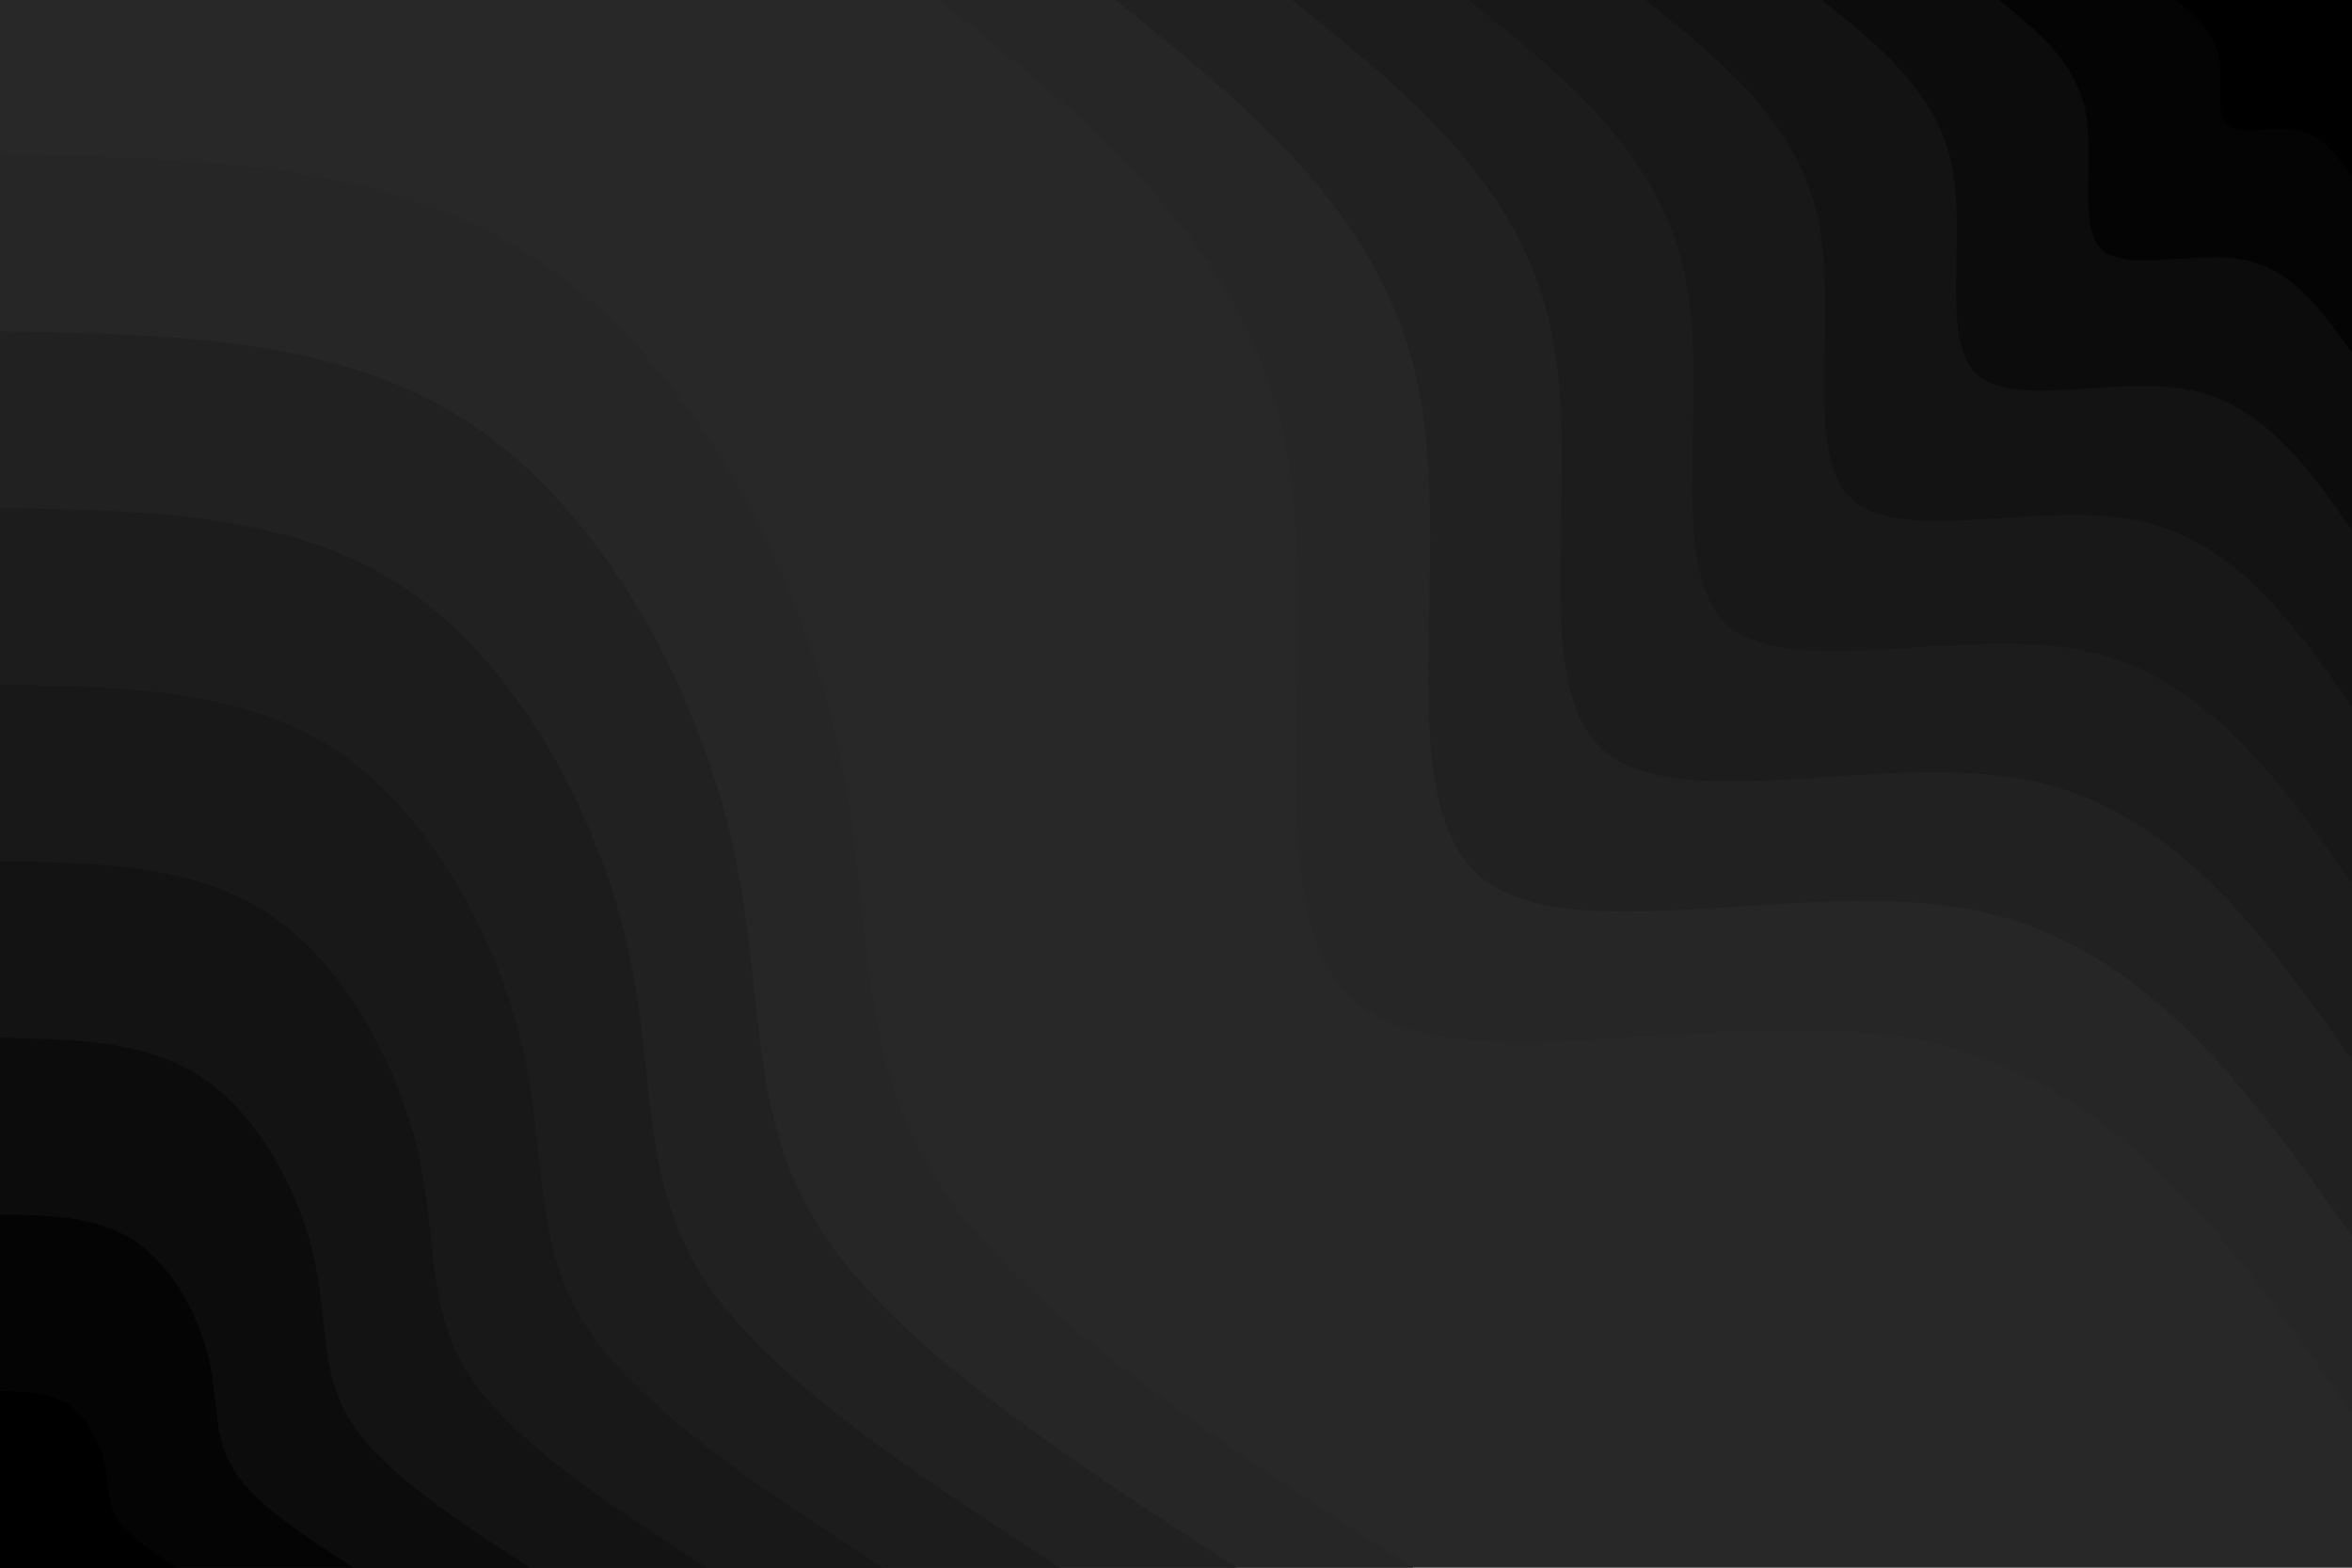
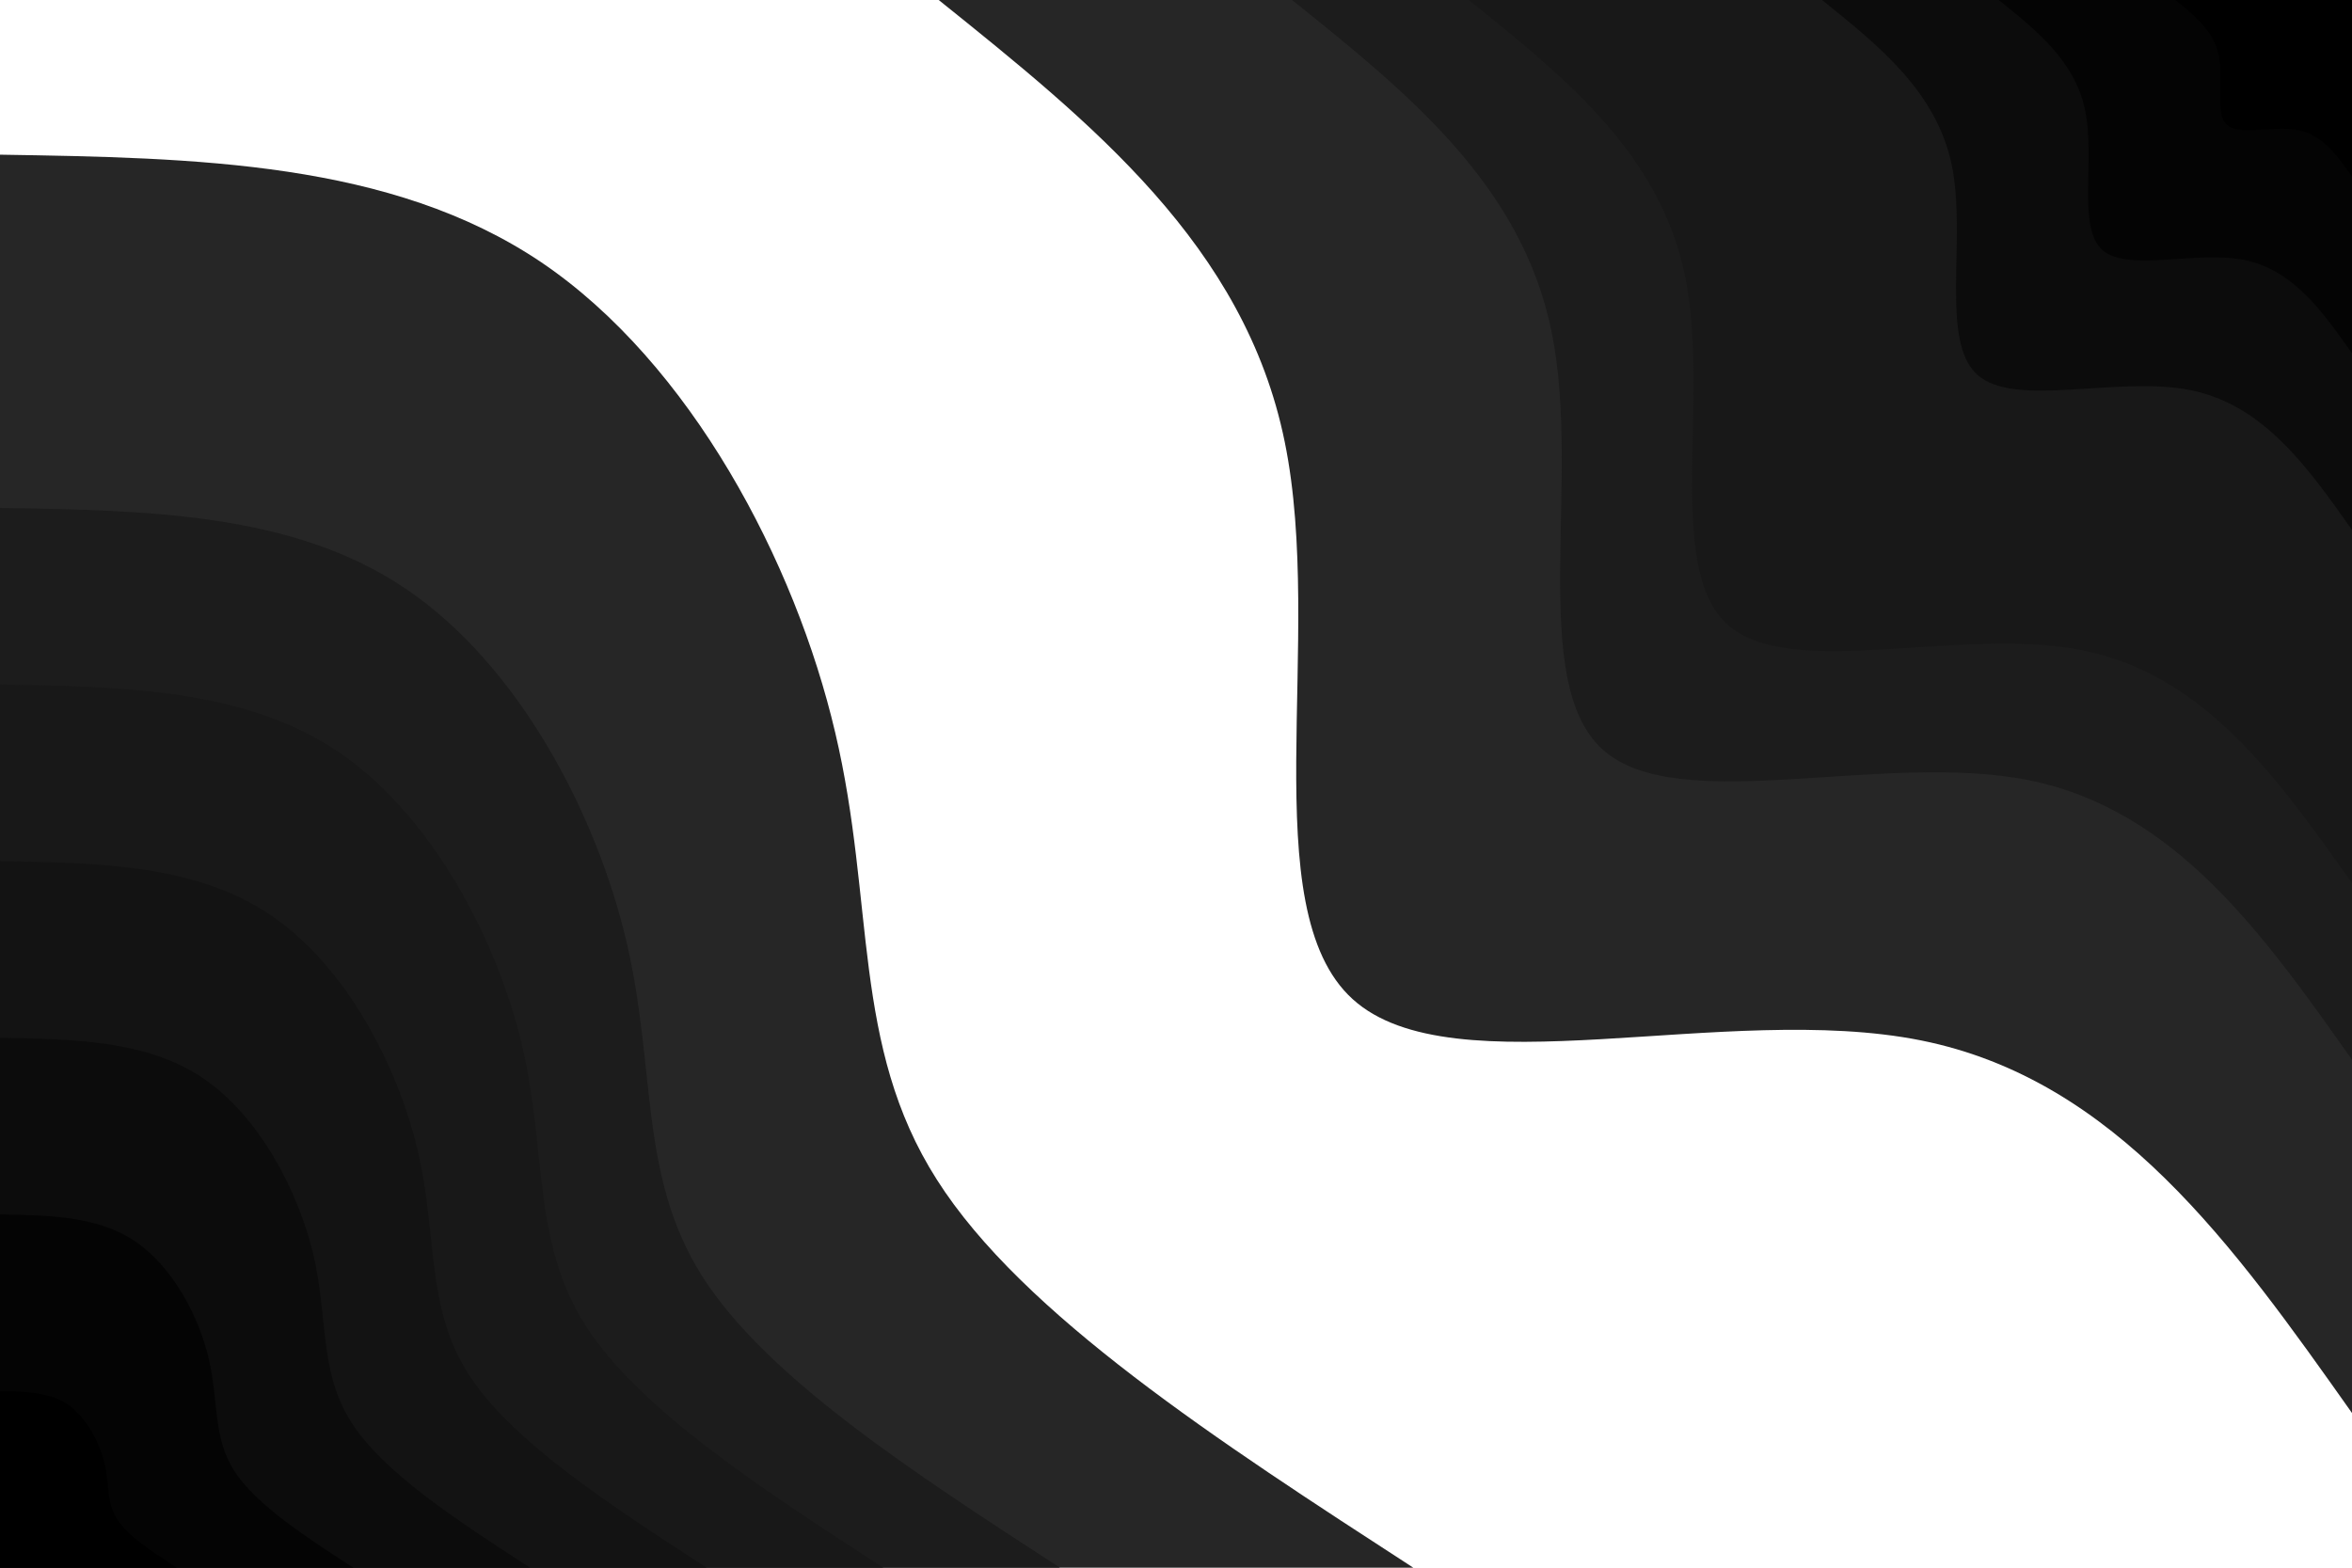
<svg xmlns="http://www.w3.org/2000/svg" id="visual" viewBox="0 0 900 600" width="900" height="600" version="1.1">
-   <rect x="0" y="0" width="900" height="600" fill="#282828" />
  <defs>
    <linearGradient id="grad1_0" x1="33.3%" y1="0%" x2="100%" y2="100%">
      <stop offset="20%" stop-color="#000000" stop-opacity="1" />
      <stop offset="80%" stop-color="#000000" stop-opacity="1" />
    </linearGradient>
  </defs>
  <defs>
    <linearGradient id="grad1_1" x1="33.3%" y1="0%" x2="100%" y2="100%">
      <stop offset="20%" stop-color="#000000" stop-opacity="1" />
      <stop offset="80%" stop-color="#080808" stop-opacity="1" />
    </linearGradient>
  </defs>
  <defs>
    <linearGradient id="grad1_2" x1="33.3%" y1="0%" x2="100%" y2="100%">
      <stop offset="20%" stop-color="#101010" stop-opacity="1" />
      <stop offset="80%" stop-color="#080808" stop-opacity="1" />
    </linearGradient>
  </defs>
  <defs>
    <linearGradient id="grad1_3" x1="33.3%" y1="0%" x2="100%" y2="100%">
      <stop offset="20%" stop-color="#101010" stop-opacity="1" />
      <stop offset="80%" stop-color="#151515" stop-opacity="1" />
    </linearGradient>
  </defs>
  <defs>
    <linearGradient id="grad1_4" x1="33.3%" y1="0%" x2="100%" y2="100%">
      <stop offset="20%" stop-color="#1a1a1a" stop-opacity="1" />
      <stop offset="80%" stop-color="#151515" stop-opacity="1" />
    </linearGradient>
  </defs>
  <defs>
    <linearGradient id="grad1_5" x1="33.3%" y1="0%" x2="100%" y2="100%">
      <stop offset="20%" stop-color="#1a1a1a" stop-opacity="1" />
      <stop offset="80%" stop-color="#1e1e1e" stop-opacity="1" />
    </linearGradient>
  </defs>
  <defs>
    <linearGradient id="grad1_6" x1="33.3%" y1="0%" x2="100%" y2="100%">
      <stop offset="20%" stop-color="#232323" stop-opacity="1" />
      <stop offset="80%" stop-color="#1e1e1e" stop-opacity="1" />
    </linearGradient>
  </defs>
  <defs>
    <linearGradient id="grad1_7" x1="33.3%" y1="0%" x2="100%" y2="100%">
      <stop offset="20%" stop-color="#232323" stop-opacity="1" />
      <stop offset="80%" stop-color="#282828" stop-opacity="1" />
    </linearGradient>
  </defs>
  <defs>
    <linearGradient id="grad2_0" x1="0%" y1="0%" x2="66.7%" y2="100%">
      <stop offset="20%" stop-color="#000000" stop-opacity="1" />
      <stop offset="80%" stop-color="#000000" stop-opacity="1" />
    </linearGradient>
  </defs>
  <defs>
    <linearGradient id="grad2_1" x1="0%" y1="0%" x2="66.7%" y2="100%">
      <stop offset="20%" stop-color="#080808" stop-opacity="1" />
      <stop offset="80%" stop-color="#000000" stop-opacity="1" />
    </linearGradient>
  </defs>
  <defs>
    <linearGradient id="grad2_2" x1="0%" y1="0%" x2="66.7%" y2="100%">
      <stop offset="20%" stop-color="#080808" stop-opacity="1" />
      <stop offset="80%" stop-color="#101010" stop-opacity="1" />
    </linearGradient>
  </defs>
  <defs>
    <linearGradient id="grad2_3" x1="0%" y1="0%" x2="66.7%" y2="100%">
      <stop offset="20%" stop-color="#151515" stop-opacity="1" />
      <stop offset="80%" stop-color="#101010" stop-opacity="1" />
    </linearGradient>
  </defs>
  <defs>
    <linearGradient id="grad2_4" x1="0%" y1="0%" x2="66.7%" y2="100%">
      <stop offset="20%" stop-color="#151515" stop-opacity="1" />
      <stop offset="80%" stop-color="#1a1a1a" stop-opacity="1" />
    </linearGradient>
  </defs>
  <defs>
    <linearGradient id="grad2_5" x1="0%" y1="0%" x2="66.7%" y2="100%">
      <stop offset="20%" stop-color="#1e1e1e" stop-opacity="1" />
      <stop offset="80%" stop-color="#1a1a1a" stop-opacity="1" />
    </linearGradient>
  </defs>
  <defs>
    <linearGradient id="grad2_6" x1="0%" y1="0%" x2="66.7%" y2="100%">
      <stop offset="20%" stop-color="#1e1e1e" stop-opacity="1" />
      <stop offset="80%" stop-color="#232323" stop-opacity="1" />
    </linearGradient>
  </defs>
  <defs>
    <linearGradient id="grad2_7" x1="0%" y1="0%" x2="66.7%" y2="100%">
      <stop offset="20%" stop-color="#282828" stop-opacity="1" />
      <stop offset="80%" stop-color="#232323" stop-opacity="1" />
    </linearGradient>
  </defs>
  <g transform="translate(900, 0)">
    <path d="M0 540.8C-45.1 477 -90.2 413.2 -164.9 398.2C-239.7 383.2 -344.1 417.2 -382.4 382.4C-420.7 347.7 -393 244.3 -408.4 169.1C-423.7 94 -482.3 47 -540.8 0L0 0Z" fill="#262626" />
-     <path d="M0 473.2C-39.5 417.4 -78.9 361.5 -144.3 348.4C-209.7 335.3 -301.1 365 -334.6 334.6C-368.2 304.2 -343.8 213.8 -357.3 148C-370.8 82.2 -422 41.1 -473.2 0L0 0Z" fill="#212121" />
    <path d="M0 405.6C-33.8 357.7 -67.6 309.9 -123.7 298.6C-179.8 287.4 -258.1 312.9 -286.8 286.8C-315.6 260.8 -294.7 183.2 -306.3 126.9C-317.8 70.5 -361.7 35.2 -405.6 0L0 0Z" fill="#1c1c1c" />
    <path d="M0 338C-28.2 298.1 -56.4 258.2 -103.1 248.9C-149.8 239.5 -215.1 260.7 -239 239C-263 217.3 -245.6 152.7 -255.2 105.7C-264.8 58.7 -301.4 29.4 -338 0L0 0Z" fill="#181818" />
-     <path d="M0 270.4C-22.5 238.5 -45.1 206.6 -82.5 199.1C-119.8 191.6 -172.1 208.6 -191.2 191.2C-210.4 173.8 -196.5 122.2 -204.2 84.6C-211.9 47 -241.1 23.5 -270.4 0L0 0Z" fill="#131313" />
    <path d="M0 202.8C-16.9 178.9 -33.8 154.9 -61.9 149.3C-89.9 143.7 -129 156.4 -143.4 143.4C-157.8 130.4 -147.4 91.6 -153.1 63.4C-158.9 35.2 -180.9 17.6 -202.8 0L0 0Z" fill="#0c0c0c" />
-     <path d="M0 135.2C-11.3 119.2 -22.5 103.3 -41.2 99.5C-59.9 95.8 -86 104.3 -95.6 95.6C-105.2 86.9 -98.2 61.1 -102.1 42.3C-105.9 23.5 -120.6 11.7 -135.2 0L0 0Z" fill="#040404" />
+     <path d="M0 135.2C-11.3 119.2 -22.5 103.3 -41.2 99.5C-59.9 95.8 -86 104.3 -95.6 95.6C-105.2 86.9 -98.2 61.1 -102.1 42.3C-105.9 23.5 -120.6 11.7 -135.2 0L0 0" fill="#040404" />
    <path d="M0 67.6C-5.6 59.6 -11.3 51.6 -20.6 49.8C-30 47.9 -43 52.1 -47.8 47.8C-52.6 43.5 -49.1 30.5 -51 21.1C-53 11.7 -60.3 5.9 -67.6 0L0 0Z" fill="#000000" />
  </g>
  <g transform="translate(0, 600)">
    <path d="M0 -540.8C74.8 -539.6 149.6 -538.3 207 -499.7C264.3 -461 304.3 -384.9 319.6 -319.6C335 -254.4 325.7 -199.9 358.5 -148.5C391.2 -97 466 -48.5 540.8 0L0 0Z" fill="#262626" />
-     <path d="M0 -473.2C65.4 -472.1 130.9 -471.1 181.1 -437.2C231.3 -403.4 266.2 -336.8 279.7 -279.7C293.1 -222.6 285 -174.9 313.7 -129.9C342.3 -84.9 407.8 -42.4 473.2 0L0 0Z" fill="#212121" />
    <path d="M0 -405.6C56.1 -404.7 112.2 -403.8 155.2 -374.7C198.3 -345.7 228.2 -288.7 239.7 -239.7C251.2 -190.8 244.3 -150 268.8 -111.4C293.4 -72.8 349.5 -36.4 405.6 0L0 0Z" fill="#1c1c1c" />
    <path d="M0 -338C46.7 -337.2 93.5 -336.5 129.4 -312.3C165.2 -288.1 190.2 -240.5 199.8 -199.8C209.3 -159 203.6 -125 224 -92.8C244.5 -60.6 291.3 -30.3 338 0L0 0Z" fill="#181818" />
    <path d="M0 -270.4C37.4 -269.8 74.8 -269.2 103.5 -249.8C132.2 -230.5 152.1 -192.4 159.8 -159.8C167.5 -127.2 162.8 -100 179.2 -74.2C195.6 -48.5 233 -24.3 270.4 0L0 0Z" fill="#131313" />
    <path d="M0 -202.8C28 -202.3 56.1 -201.9 77.6 -187.4C99.1 -172.9 114.1 -144.3 119.9 -119.9C125.6 -95.4 122.1 -75 134.4 -55.7C146.7 -36.4 174.8 -18.2 202.8 0L0 0Z" fill="#0c0c0c" />
    <path d="M0 -135.2C18.7 -134.9 37.4 -134.6 51.7 -124.9C66.1 -115.2 76.1 -96.2 79.9 -79.9C83.7 -63.6 81.4 -50 89.6 -37.1C97.8 -24.3 116.5 -12.1 135.2 0L0 0Z" fill="#040404" />
    <path d="M0 -67.6C9.3 -67.4 18.7 -67.3 25.9 -62.5C33 -57.6 38 -48.1 40 -40C41.9 -31.8 40.7 -25 44.8 -18.6C48.9 -12.1 58.3 -6.1 67.6 0L0 0Z" fill="#000000" />
  </g>
</svg>